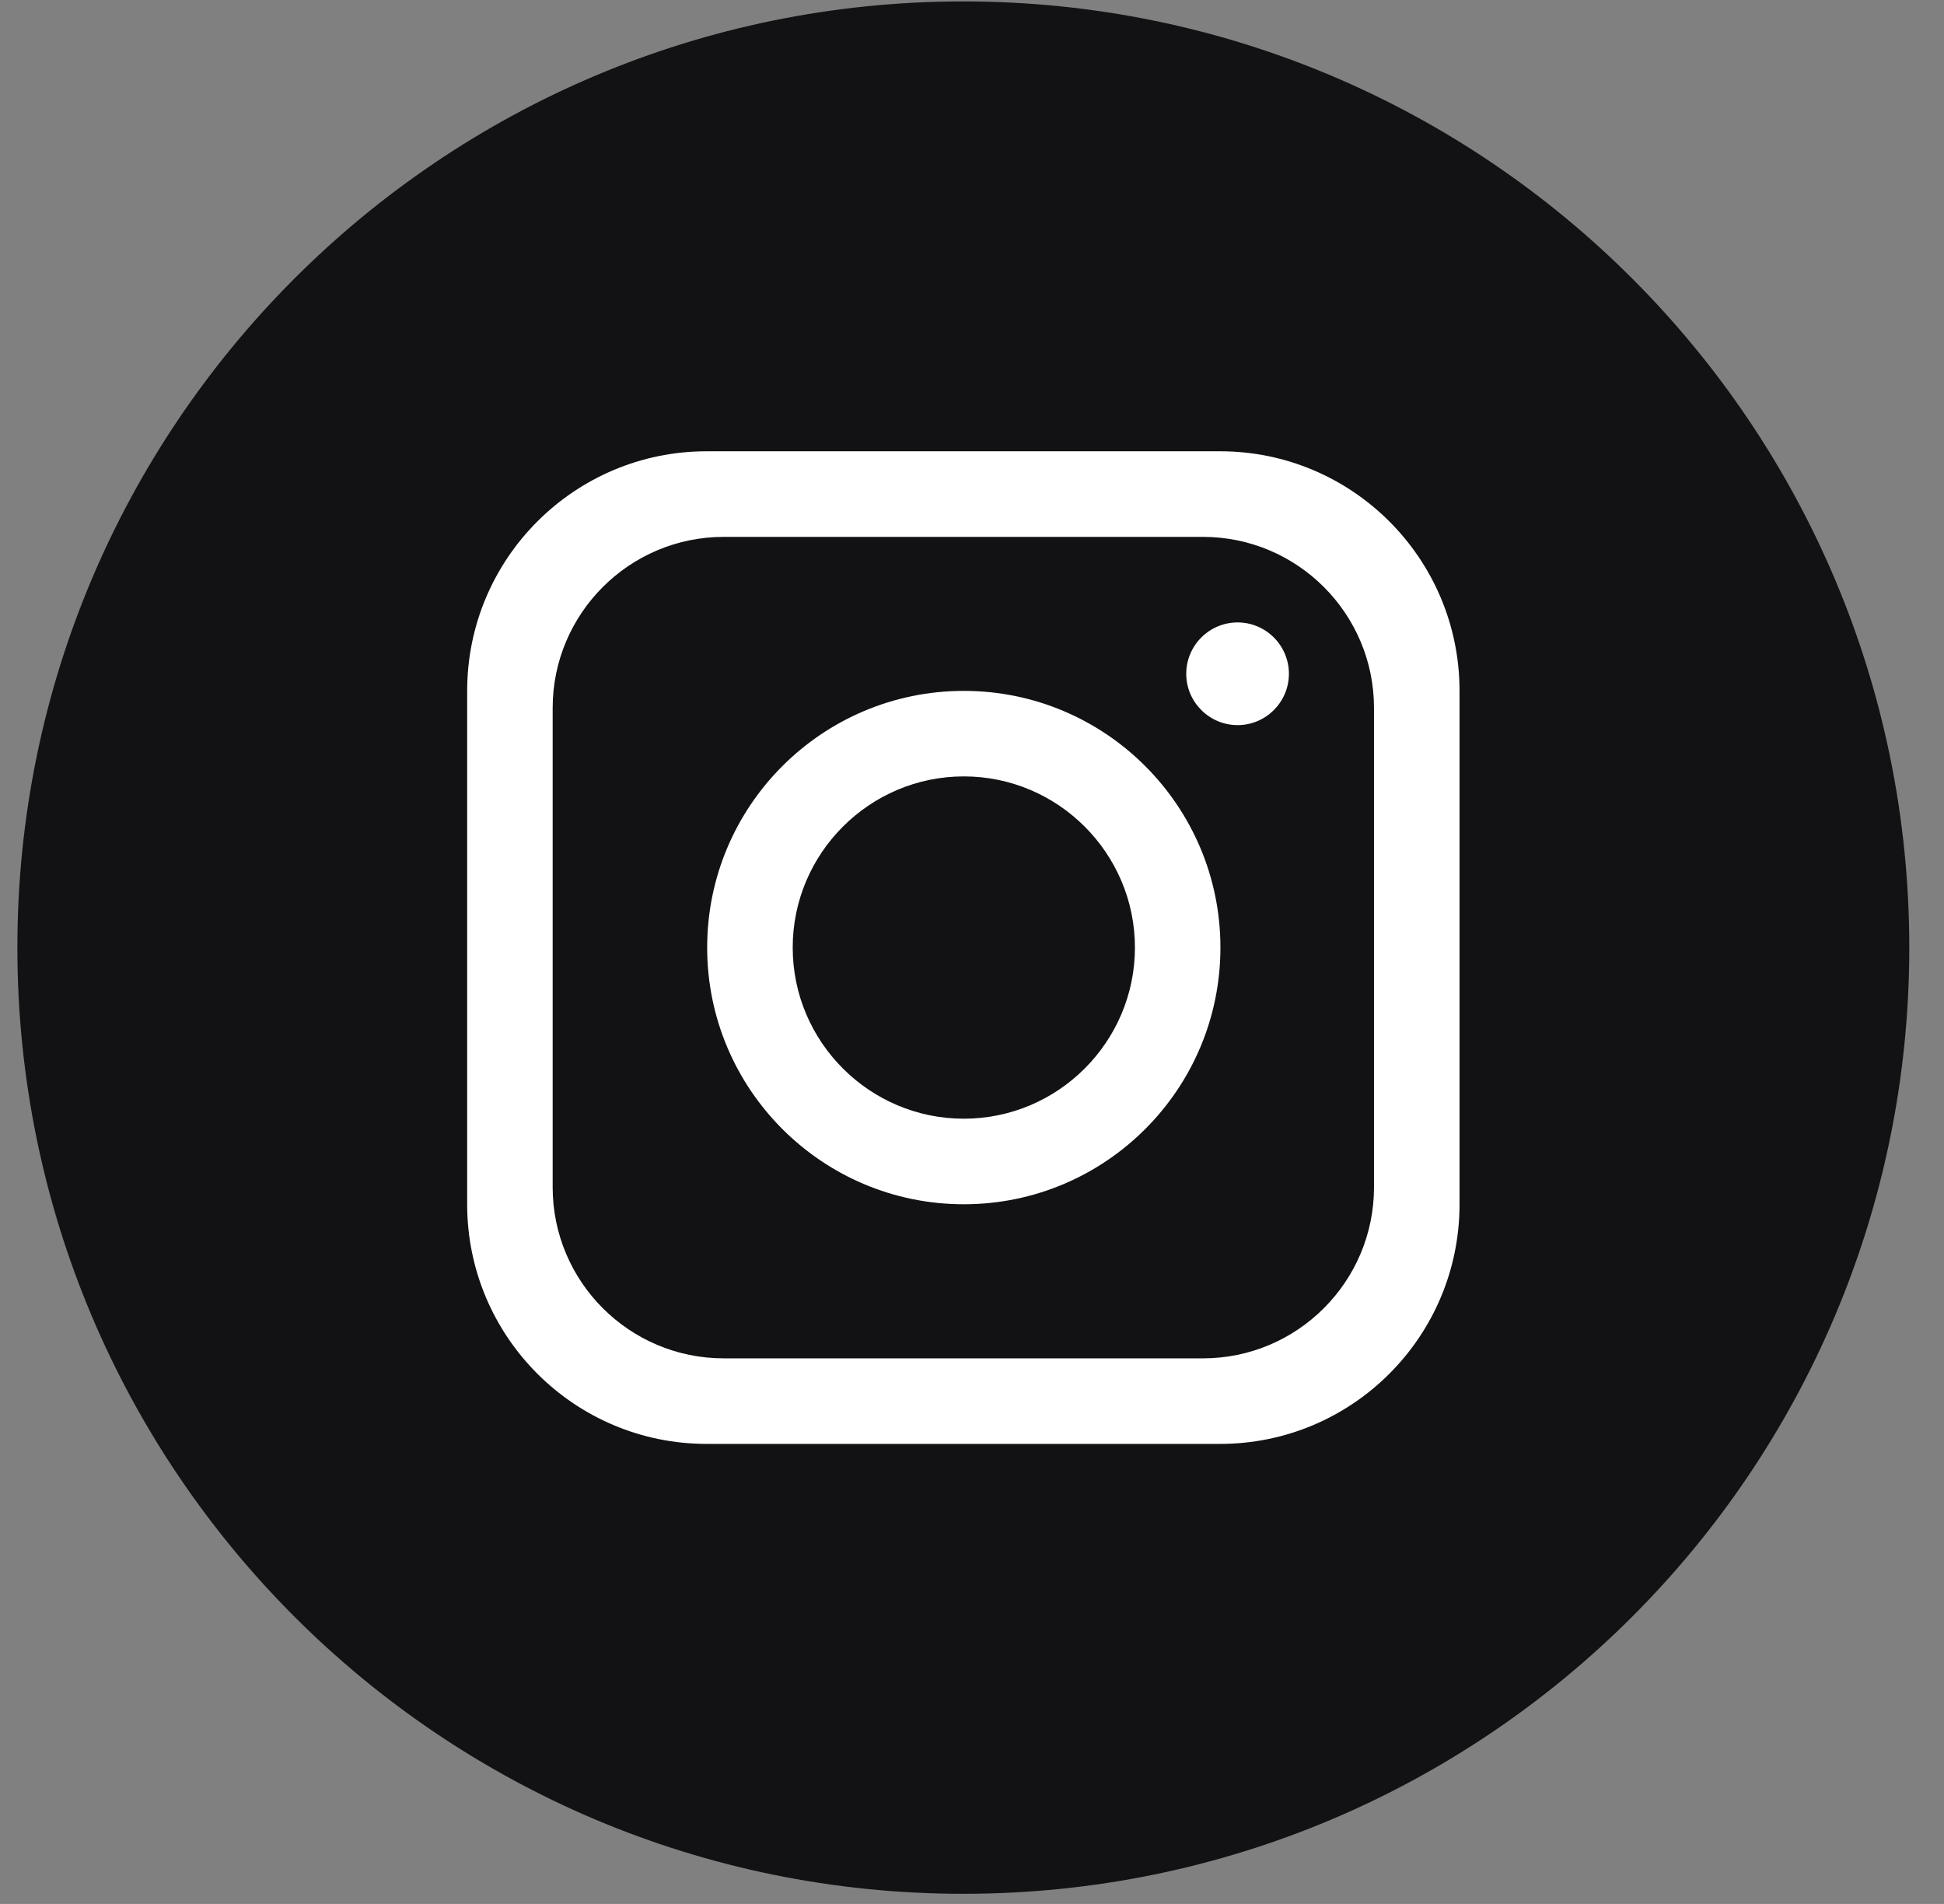
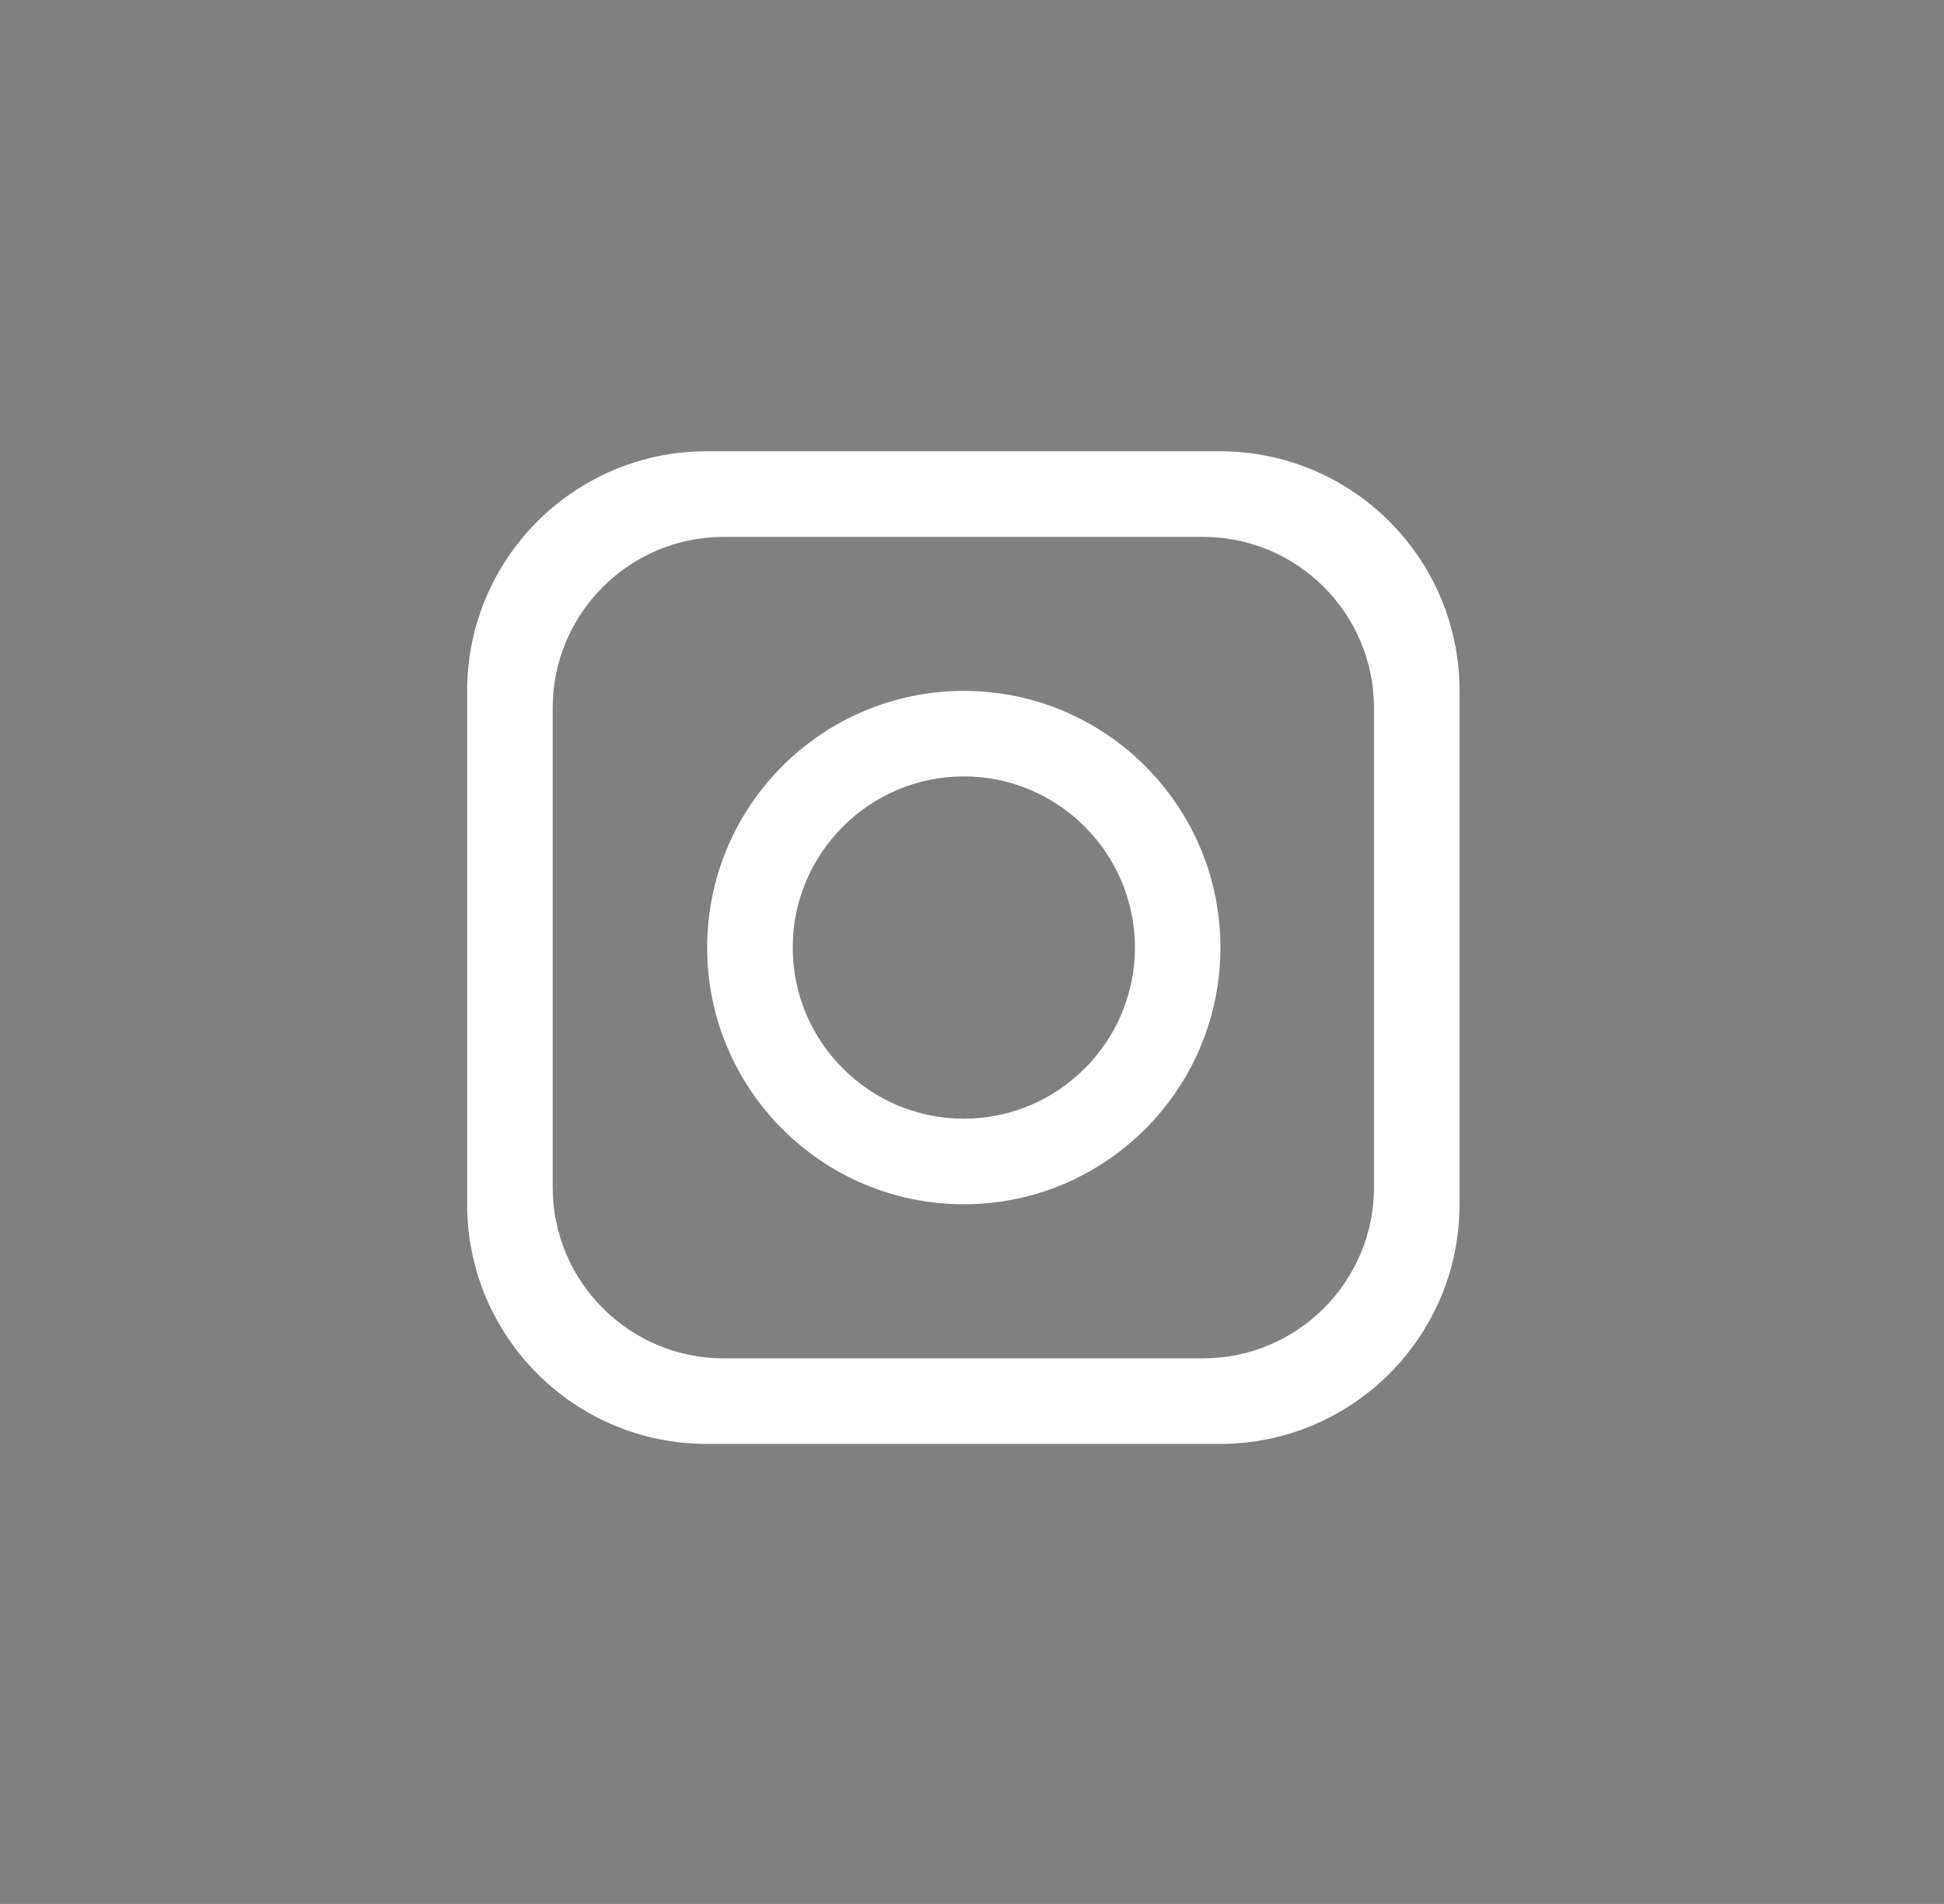
<svg xmlns="http://www.w3.org/2000/svg" width="48" height="47" viewBox="0 0 48 47" fill="none">
  <rect x="0" y="0" width="48" height="47" fill="#808080" stroke="none" />
-   <path d="M47.143 23.392C47.143 36.292 36.686 46.75 23.786 46.75C10.886 46.75 0.429 36.292 0.429 23.392C0.429 10.492 10.886 0.035 23.786 0.035C36.686 0.035 47.143 10.492 47.143 23.392Z" fill="#121214" />
  <path d="M30.124 11.14H17.45C14.184 11.14 11.535 13.789 11.535 17.055V29.729C11.535 32.995 14.184 35.644 17.45 35.644H30.124C33.39 35.644 36.038 32.995 36.038 29.729V17.055C36.038 13.789 33.39 11.14 30.124 11.14ZM33.926 29.307C33.926 31.639 32.033 33.532 29.701 33.532H17.872C15.539 33.532 13.646 31.639 13.646 29.307V17.478C13.646 15.146 15.539 13.253 17.872 13.253H29.701C32.033 13.253 33.926 15.146 33.926 17.478V29.307Z" fill="white" />
  <path d="M23.798 17.055C20.3 17.055 17.461 19.894 17.461 23.391C17.461 26.889 20.3 29.728 23.798 29.728C27.295 29.728 30.134 26.889 30.134 23.391C30.134 19.894 27.295 17.055 23.798 17.055ZM23.798 27.616C21.47 27.616 19.573 25.719 19.573 23.391C19.573 21.064 21.47 19.166 23.798 19.166C26.125 19.166 28.023 21.064 28.023 23.391C28.023 25.719 26.125 27.616 23.798 27.616Z" fill="white" />
-   <path d="M30.558 17.9C29.859 17.9 29.29 17.331 29.29 16.633C29.29 15.934 29.859 15.365 30.558 15.365C31.256 15.365 31.825 15.934 31.825 16.633C31.825 17.331 31.256 17.9 30.558 17.9Z" fill="white" />
</svg>